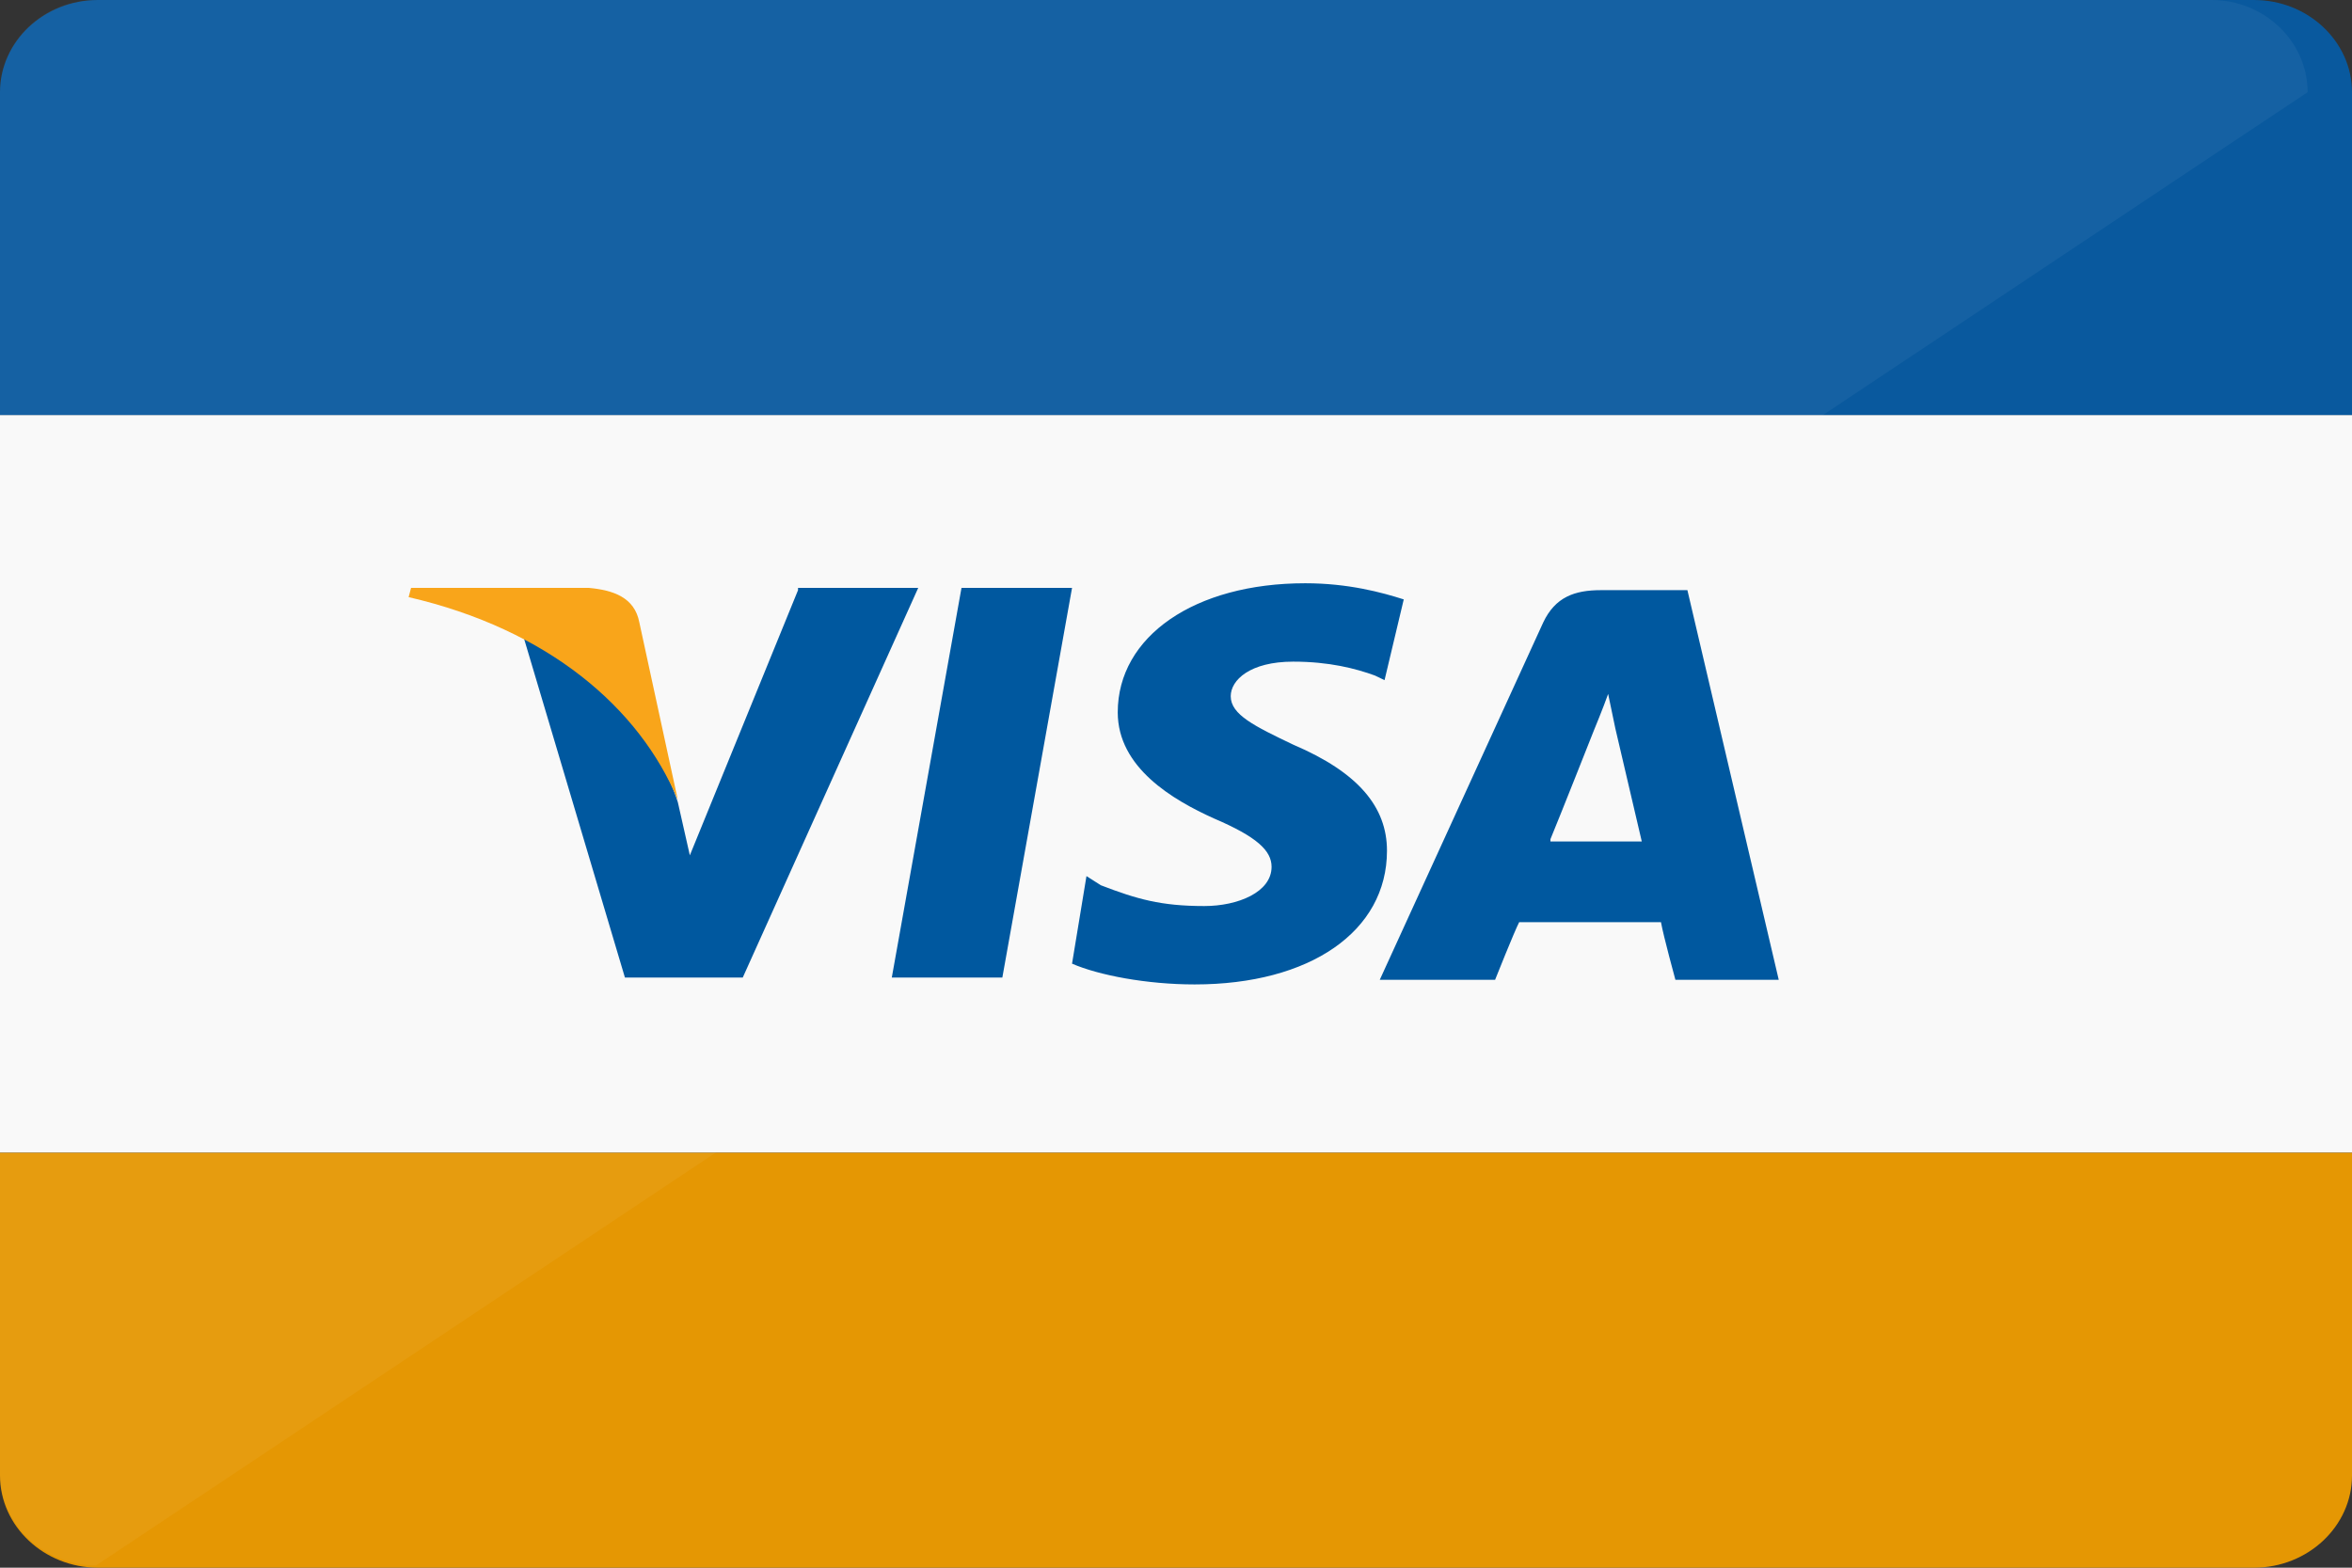
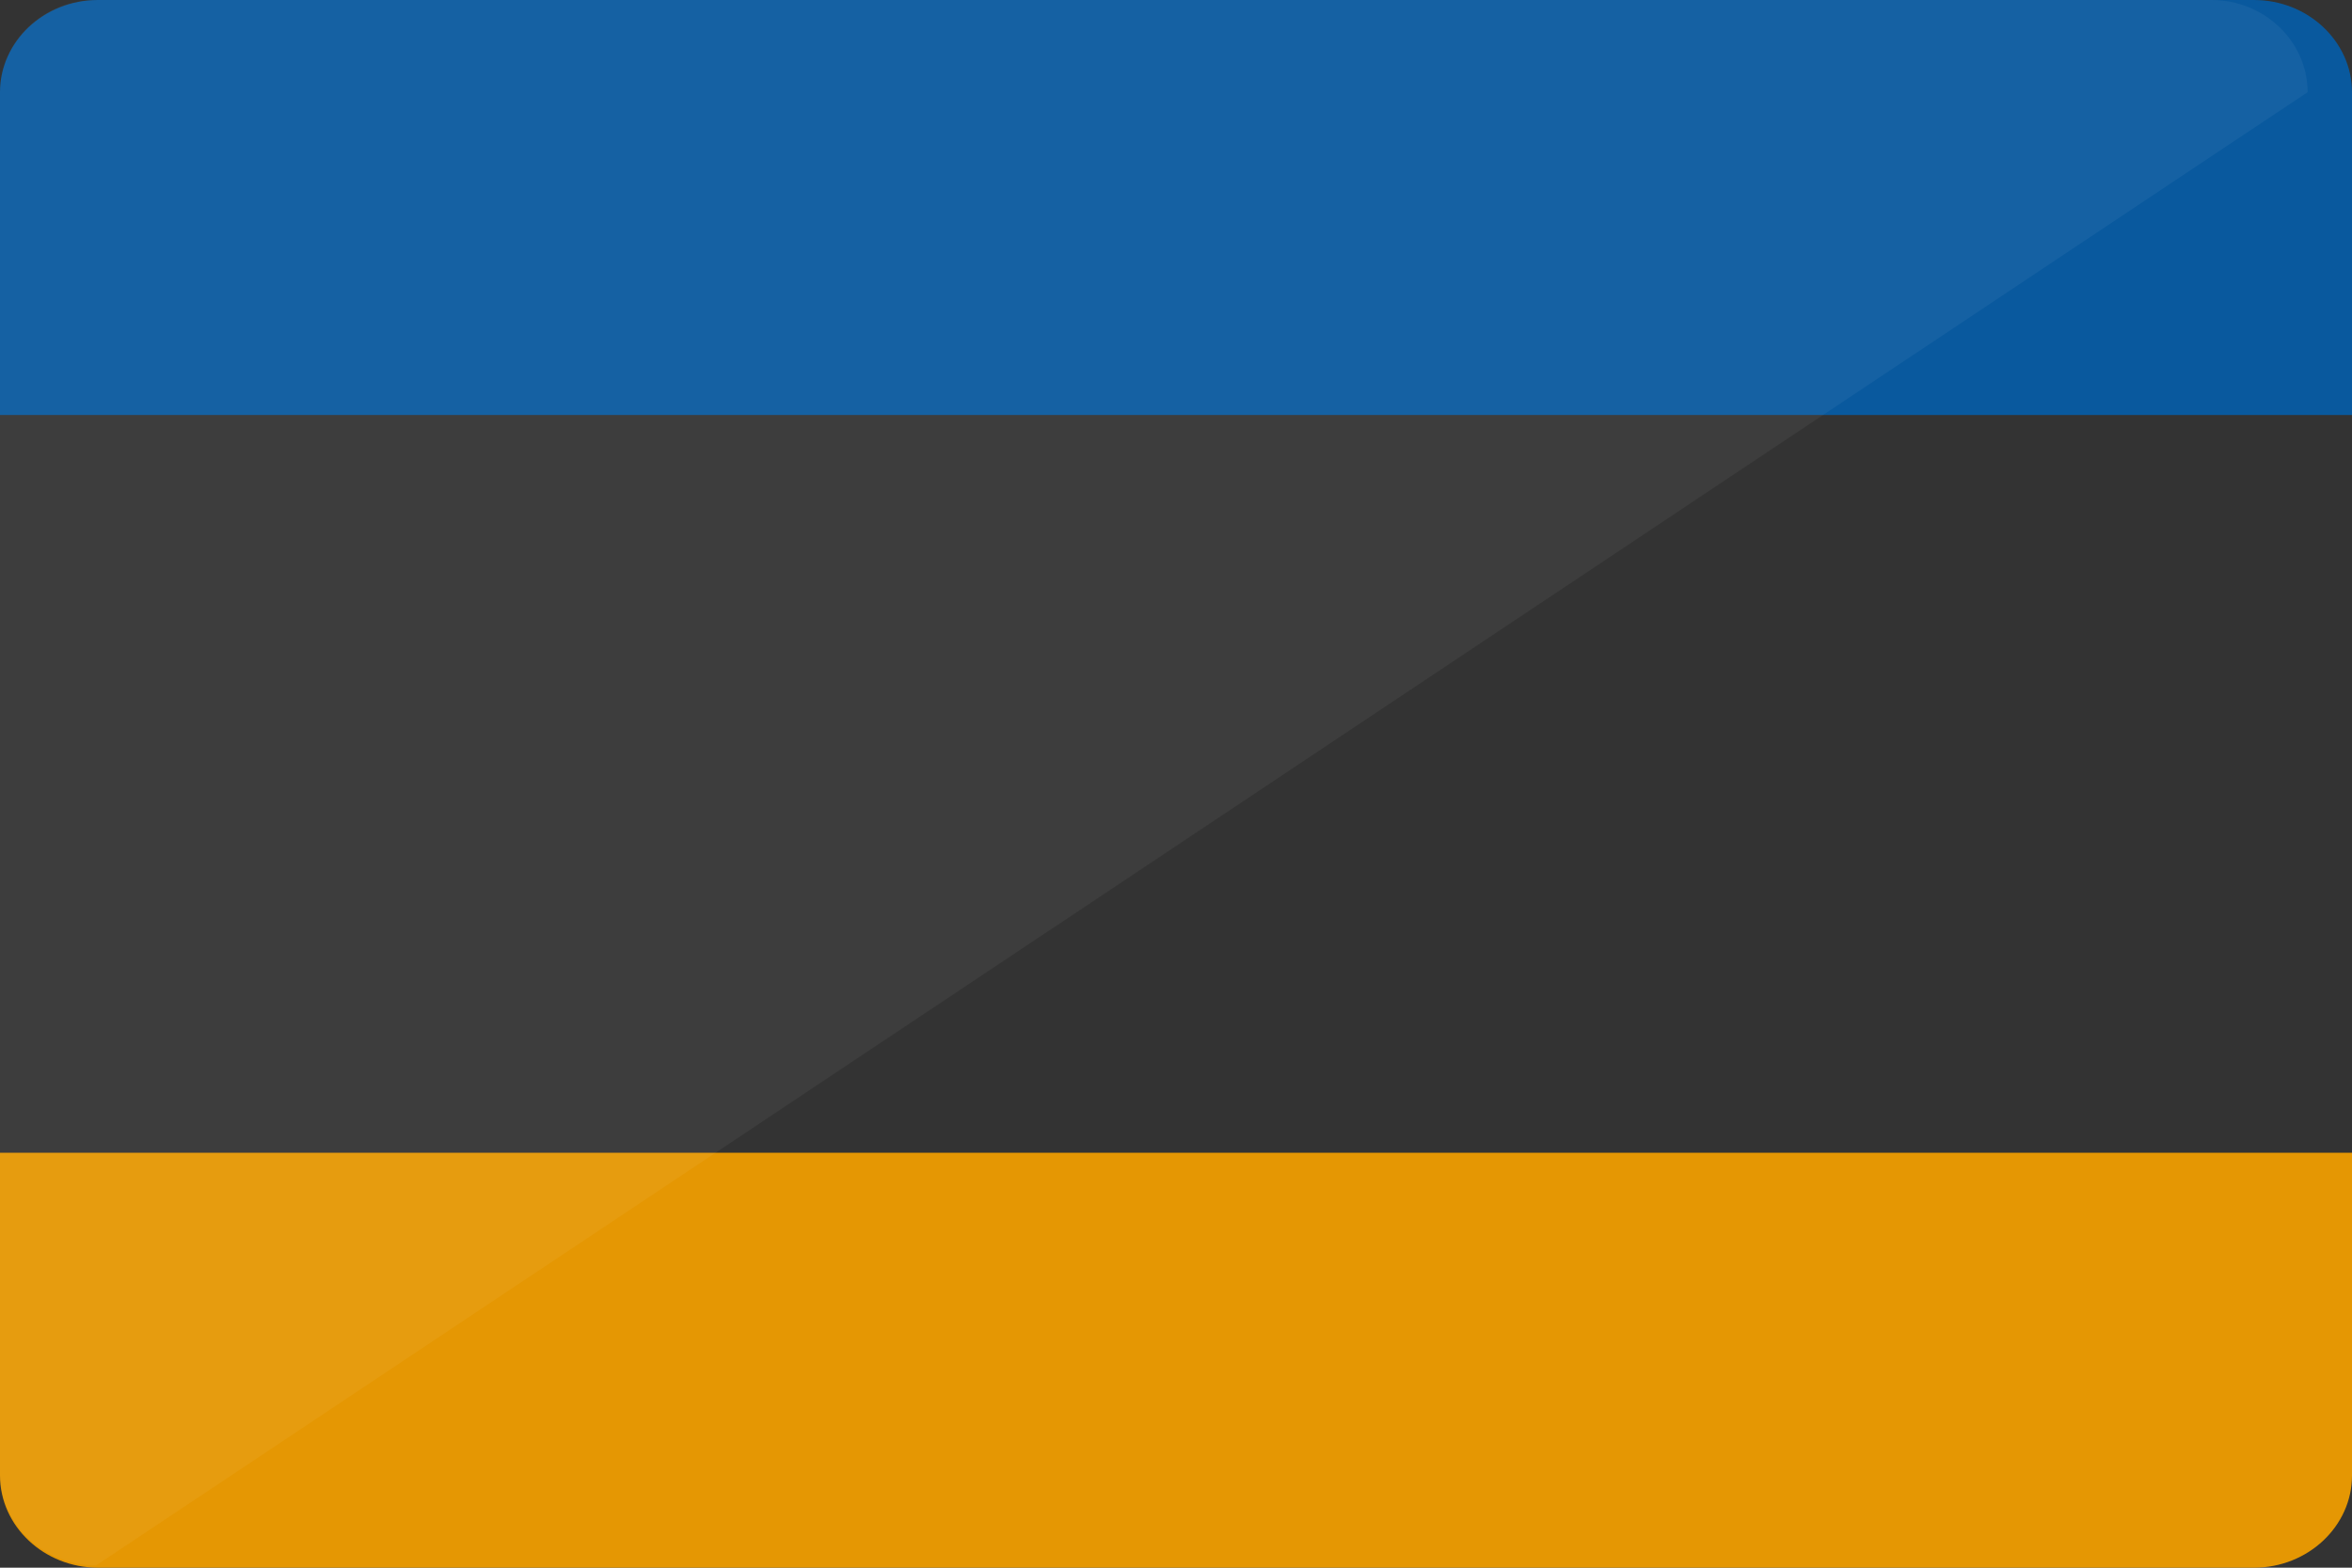
<svg xmlns="http://www.w3.org/2000/svg" width="30" height="20" viewBox="0 0 30 20">
  <rect x="0" y="0" width="30" height="20" fill="#333333" stroke="none" />
  <g fill="none">
-     <rect width="30" height="9.412" y="5.294" fill="#F9F9F9" />
    <path fill="#09599E" d="M1.25,0 L28.75,0 C29.438,0 30,0.529 30,1.176 L30,5.294 L0,5.294 L0,1.176 C0,0.529 0.562,0 1.25,0 Z" />
    <path fill="#E59703" d="M0,14.706 L30,14.706 L30,18.824 C30,19.471 29.438,20 28.75,20 L1.25,20 C0.562,20 0,19.471 0,18.824 L0,14.706 Z" />
    <path fill="#FFF" d="M1.226,19.971 C0.552,19.971 0,19.441 0,18.794 L0,1.176 C0,0.529 0.552,0 1.226,0 L28.208,0 C28.882,0 29.434,0.529 29.434,1.176" opacity=".05" />
    <g transform="translate(5.212 7.353)">
-       <polygon fill="#00589F" points="6.163 5.118 7.052 .147 8.462 .147 7.573 5.118" />
-       <path fill="#00589F" d="M12.693.294C12.417.206 11.988.088 11.436.088 10.026.088 9.045.765 9.045 1.735 9.045 2.441 9.75 2.853 10.271 3.088 10.823 3.324 11.007 3.5 11.007 3.706 11.007 4.029 10.578 4.206 10.149 4.206 9.597 4.206 9.29 4.118 8.83 3.941L8.646 3.824 8.462 4.941C8.8 5.088 9.413 5.206 10.026 5.206 11.498 5.206 12.479 4.529 12.479 3.5 12.479 2.941 12.111 2.5 11.283 2.147 10.792 1.912 10.486 1.765 10.486 1.529 10.486 1.324 10.731 1.088 11.283 1.088 11.743 1.088 12.08 1.176 12.325 1.265L12.448 1.324 12.693.294M16.311.176L15.208.176C14.87.176 14.625.265 14.472.588L12.387 5.147 13.858 5.147C13.858 5.147 14.104 4.529 14.165 4.412L15.974 4.412C16.005 4.588 16.158 5.147 16.158 5.147L17.476 5.147 16.311.176 16.311.176zM14.564 3.353C14.686 3.059 15.116 1.971 15.116 1.971 15.116 1.971 15.238 1.676 15.3 1.5L15.392 1.941C15.392 1.941 15.667 3.118 15.729 3.382L14.564 3.382 14.564 3.353zM4.967.176L3.587 3.559 3.434 2.882C3.189 2.088 2.361 1.235 1.472.794L2.759 5.118 4.262 5.118 6.5.147 4.967.147" />
-       <path fill="#F9A51A" d="M2.3,0.147 L0.031,0.147 L0,0.265 C1.778,0.676 2.943,1.676 3.434,2.853 L2.943,0.588 C2.882,0.265 2.606,0.176 2.3,0.147" />
-     </g>
+       </g>
  </g>
</svg>